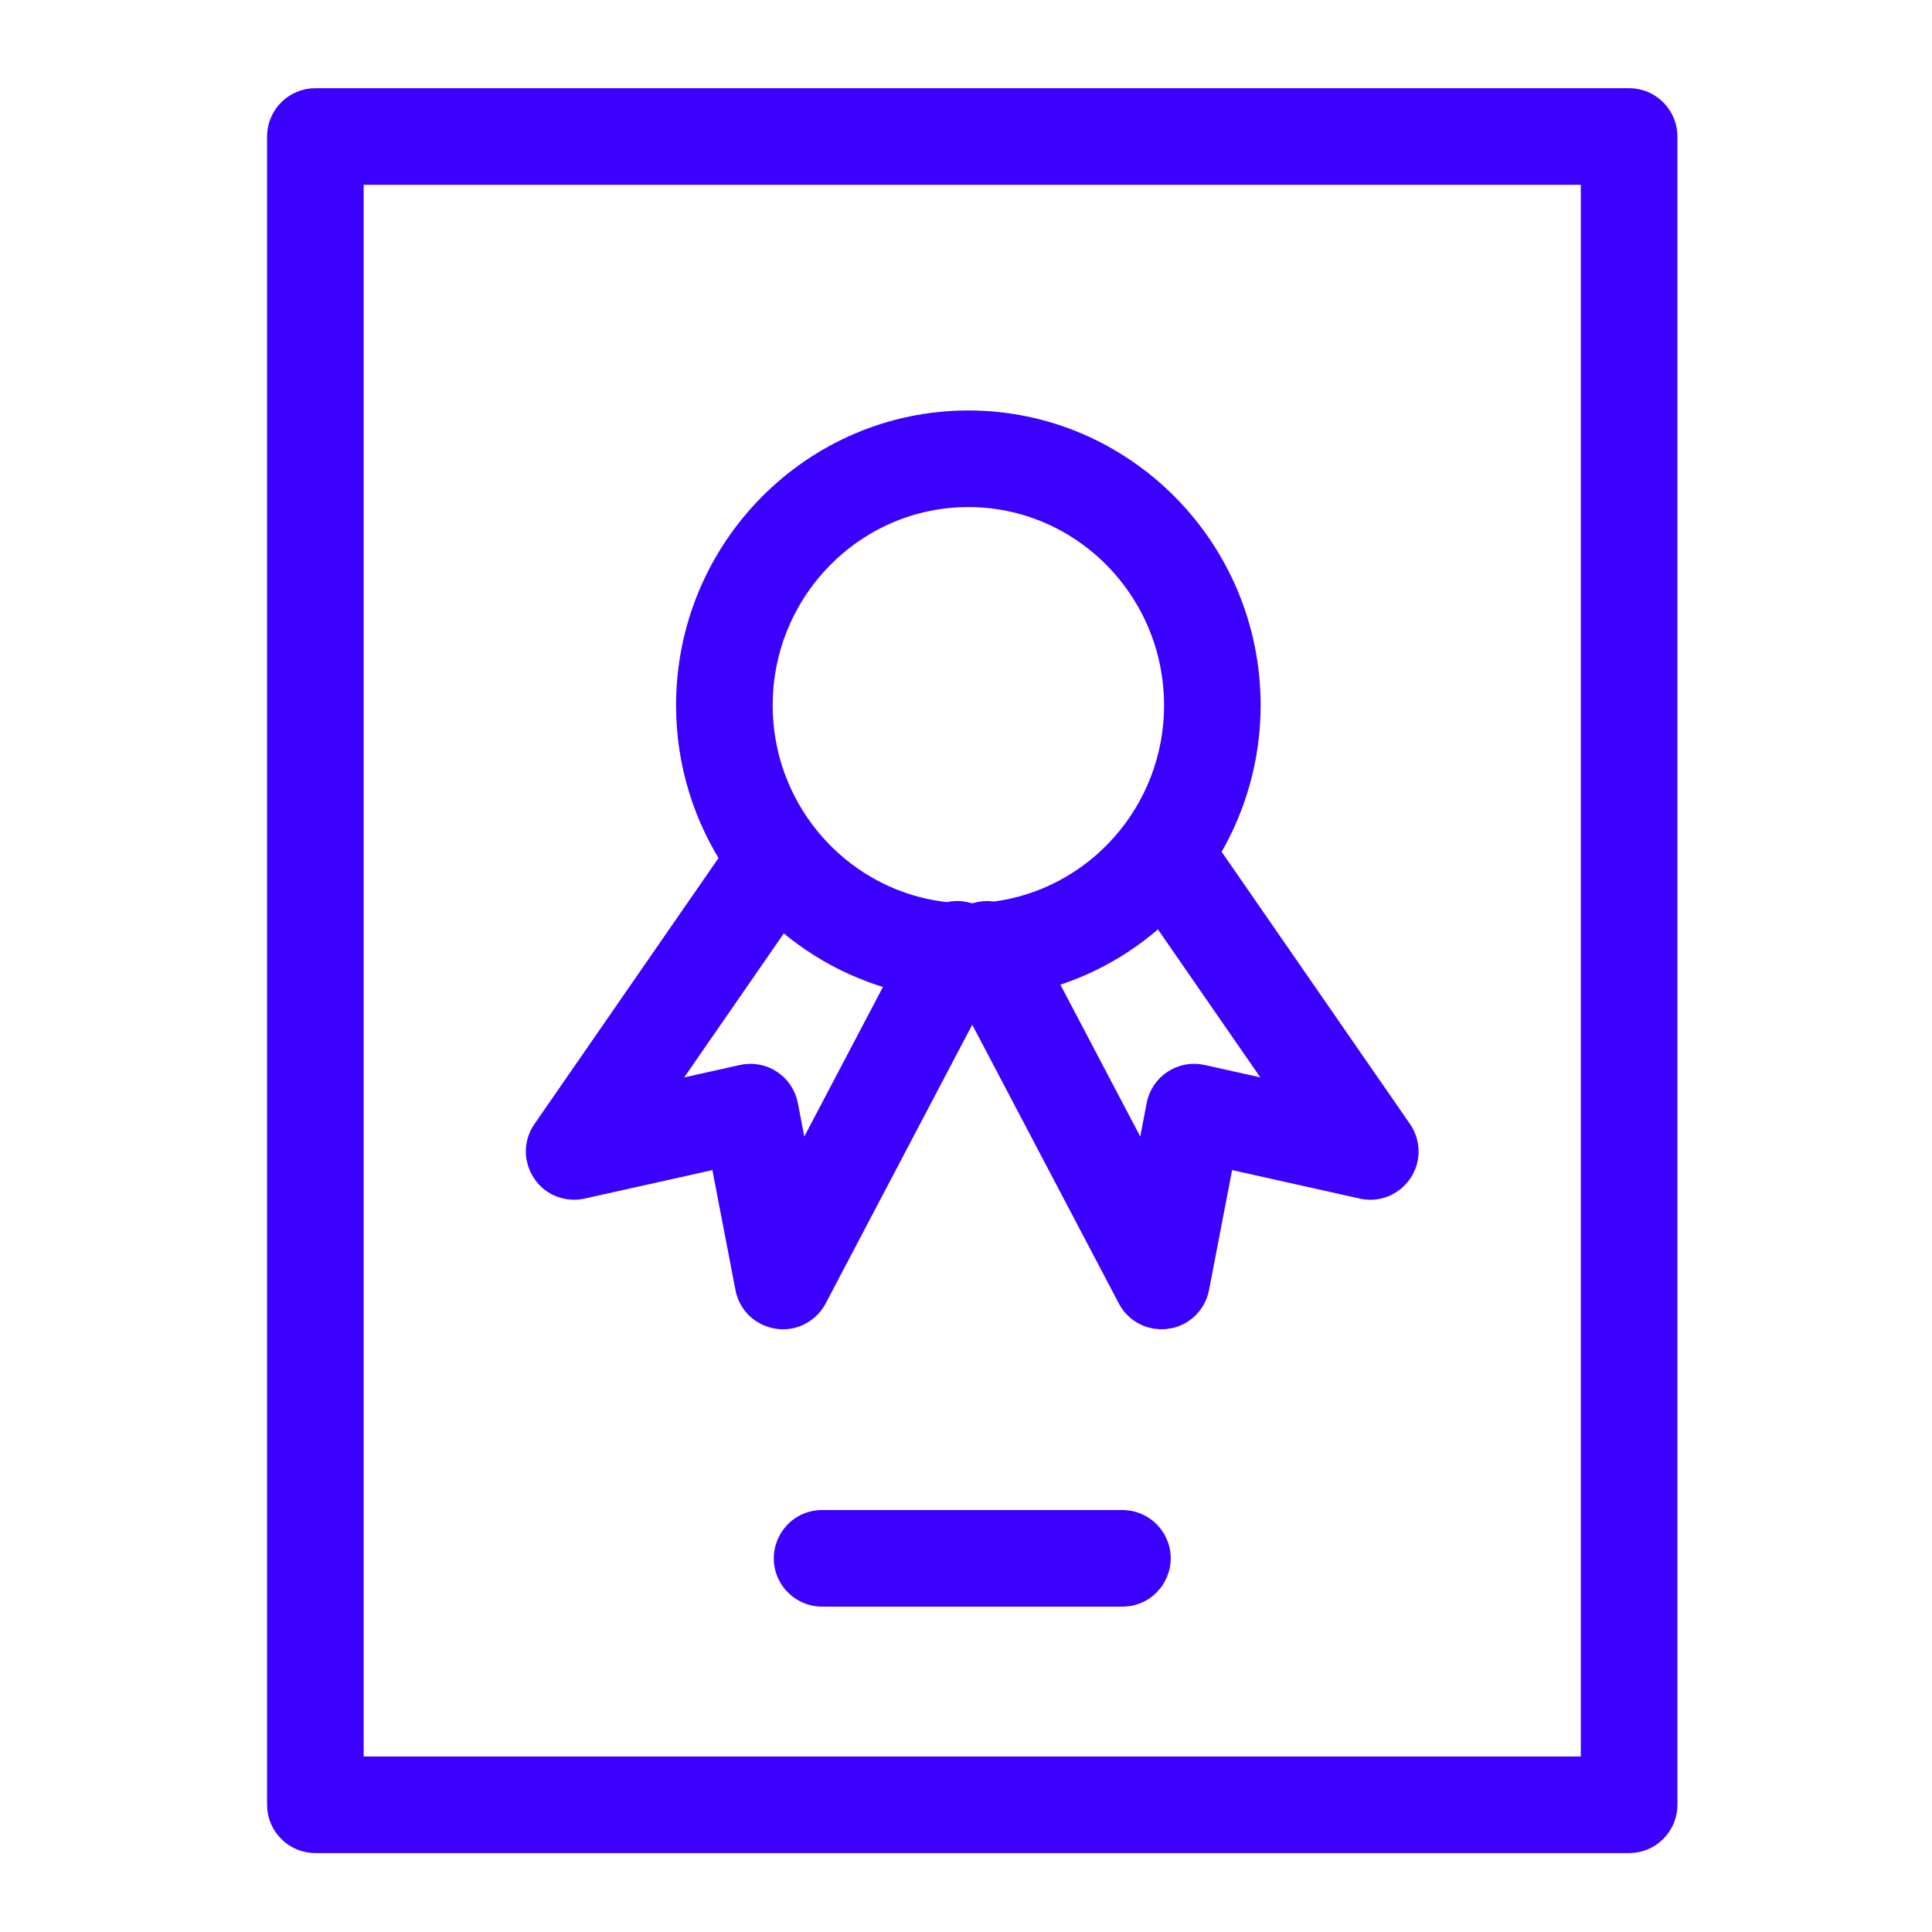
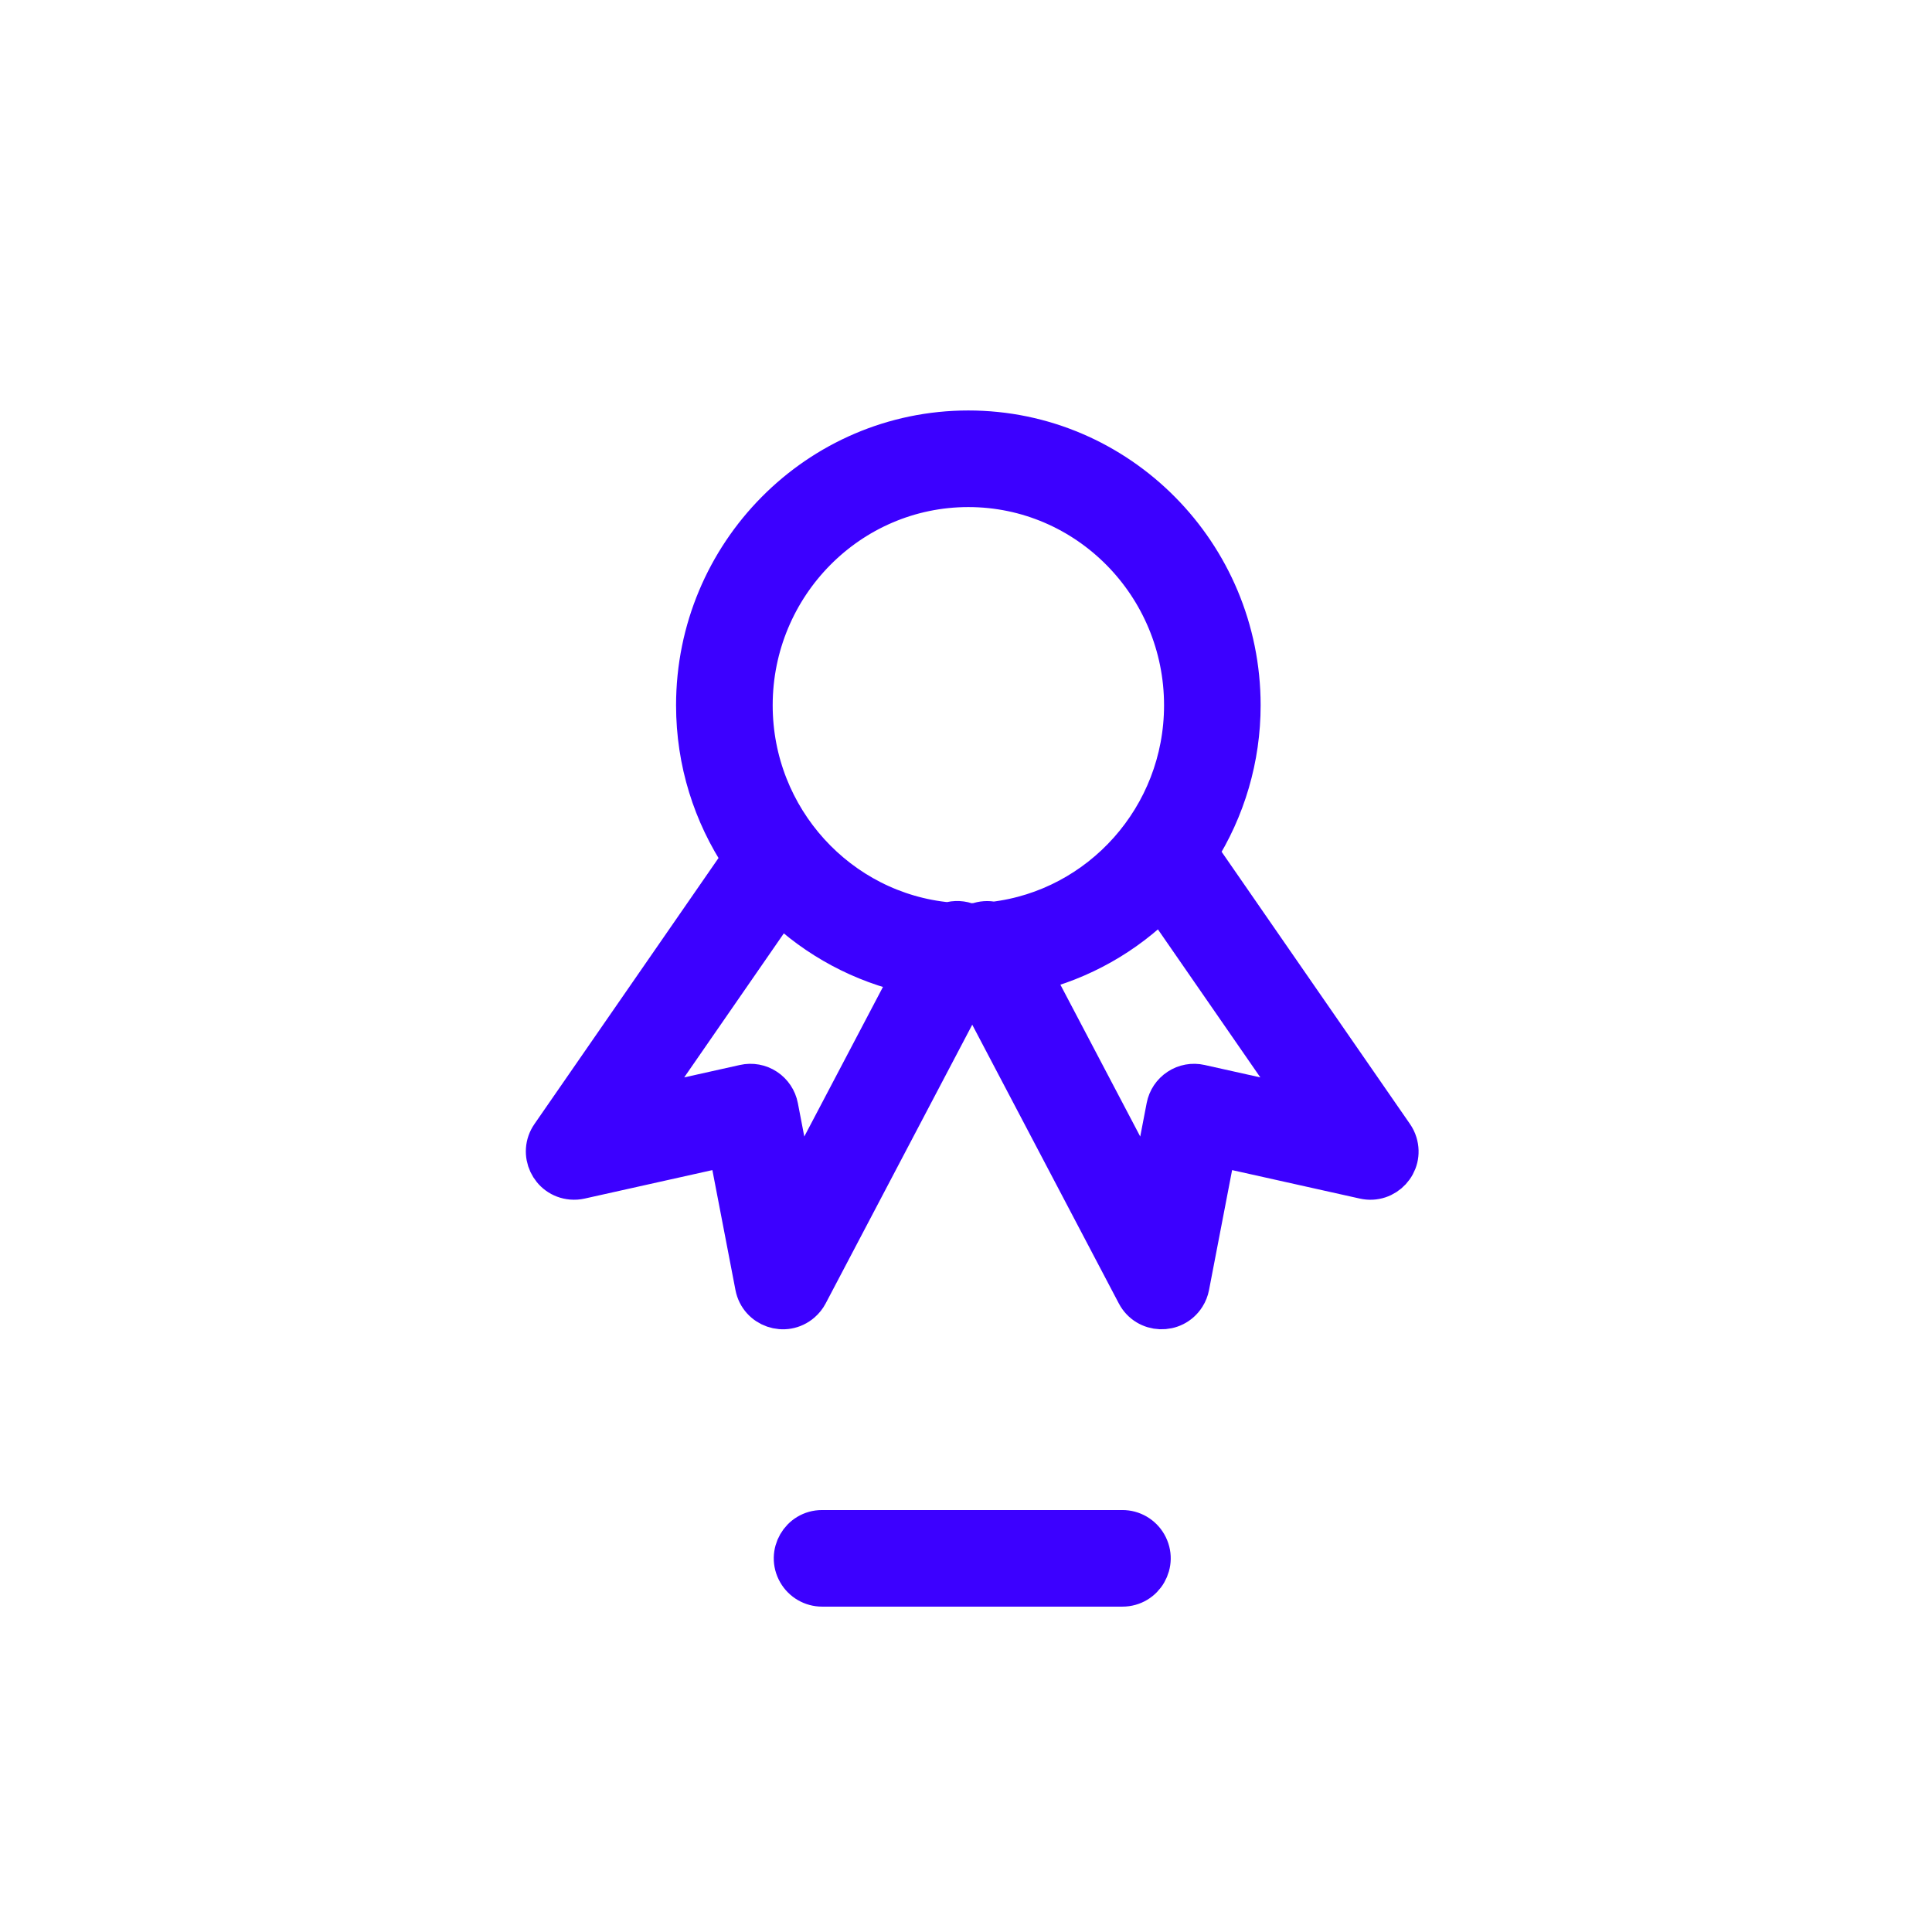
<svg xmlns="http://www.w3.org/2000/svg" viewBox="0 0 100.00 100.00" data-guides="{&quot;vertical&quot;:[],&quot;horizontal&quot;:[]}">
  <defs />
-   <path fill="#3c00ff" stroke="#3c00ff" fill-opacity="1" stroke-width="2" stroke-opacity="1" color="rgb(51, 51, 51)" fill-rule="evenodd" id="tSvg126b26d1634" title="Path 8" d="M84.323 5.565C61.656 5.565 38.99 5.565 16.323 5.565C15.495 5.565 14.823 6.237 14.823 7.065C14.823 35.848 14.823 64.632 14.823 93.415C14.823 94.243 15.495 94.915 16.323 94.915C38.99 94.915 61.656 94.915 84.323 94.915C85.151 94.915 85.823 94.243 85.823 93.415C85.823 64.632 85.823 35.848 85.823 7.065C85.823 6.237 85.151 5.565 84.323 5.565ZM82.823 91.914C61.156 91.914 39.49 91.914 17.823 91.914C17.823 64.131 17.823 36.347 17.823 8.564C39.49 8.564 61.156 8.564 82.823 8.564C82.823 36.347 82.823 64.131 82.823 91.914Z" />
  <path fill="#3c00ff" stroke="#3c00ff" fill-opacity="1" stroke-width="2" stroke-opacity="1" color="rgb(51, 51, 51)" fill-rule="evenodd" id="tSvg5904f1a173" title="Path 9" d="M30.05 61.061C32.587 60.495 35.123 59.93 37.66 59.364C38.123 61.772 38.587 64.179 39.05 66.587C39.269 67.721 40.633 68.193 41.505 67.436C41.646 67.314 41.763 67.167 41.85 67.002C44.674 61.631 47.499 56.261 50.323 50.89C53.147 56.261 55.972 61.631 58.796 67.002C59.334 68.024 60.776 68.08 61.392 67.103C61.492 66.945 61.561 66.77 61.596 66.587C62.059 64.179 62.523 61.772 62.986 59.364C65.523 59.93 68.059 60.495 70.596 61.061C71.721 61.316 72.699 60.257 72.357 59.156C72.312 59.009 72.244 58.87 72.156 58.744C68.866 53.989 65.576 49.235 62.286 44.48C62.207 44.369 62.112 44.269 62.006 44.183C63.472 41.891 64.251 39.227 64.25 36.506C64.25 28.643 57.912 22.246 50.121 22.246C42.331 22.246 35.993 28.642 35.993 36.506C35.993 39.441 36.878 42.17 38.392 44.44C38.381 44.454 38.368 44.465 38.358 44.48C35.068 49.235 31.778 53.989 28.488 58.744C27.829 59.69 28.441 60.995 29.59 61.093C29.744 61.106 29.899 61.095 30.05 61.061ZM67.51 57.298C65.718 56.898 63.925 56.499 62.133 56.099C61.737 56.009 61.322 56.085 60.984 56.309C60.645 56.531 60.41 56.882 60.334 57.28C60.043 58.792 59.752 60.305 59.461 61.817C57.451 57.994 55.44 54.171 53.43 50.348C55.958 49.735 58.267 48.433 60.1 46.588C62.57 50.158 65.04 53.728 67.51 57.298ZM50.122 25.246C56.259 25.246 61.251 30.297 61.251 36.506C61.251 42.266 56.946 47.022 51.42 47.675C51.137 47.612 50.841 47.632 50.569 47.735C50.423 47.741 50.28 47.757 50.133 47.757C49.803 47.615 49.434 47.597 49.092 47.705C43.438 47.177 38.994 42.359 38.994 36.506C38.994 30.297 43.987 25.246 50.122 25.246ZM40.392 46.813C42.271 48.628 44.618 49.884 47.17 50.44C45.176 54.232 43.181 58.025 41.187 61.817C40.896 60.305 40.605 58.792 40.314 57.28C40.237 56.882 40.003 56.532 39.664 56.309C39.326 56.085 38.911 56.009 38.515 56.099C36.723 56.499 34.93 56.898 33.138 57.298C35.556 53.803 37.974 50.308 40.392 46.813ZM58.095 79.159C52.914 79.159 47.733 79.159 42.552 79.159C41.397 79.159 40.676 80.409 41.253 81.409C41.521 81.873 42.016 82.159 42.552 82.159C47.733 82.159 52.914 82.159 58.095 82.159C59.25 82.159 59.971 80.909 59.394 79.909C59.126 79.445 58.631 79.159 58.095 79.159Z" />
</svg>